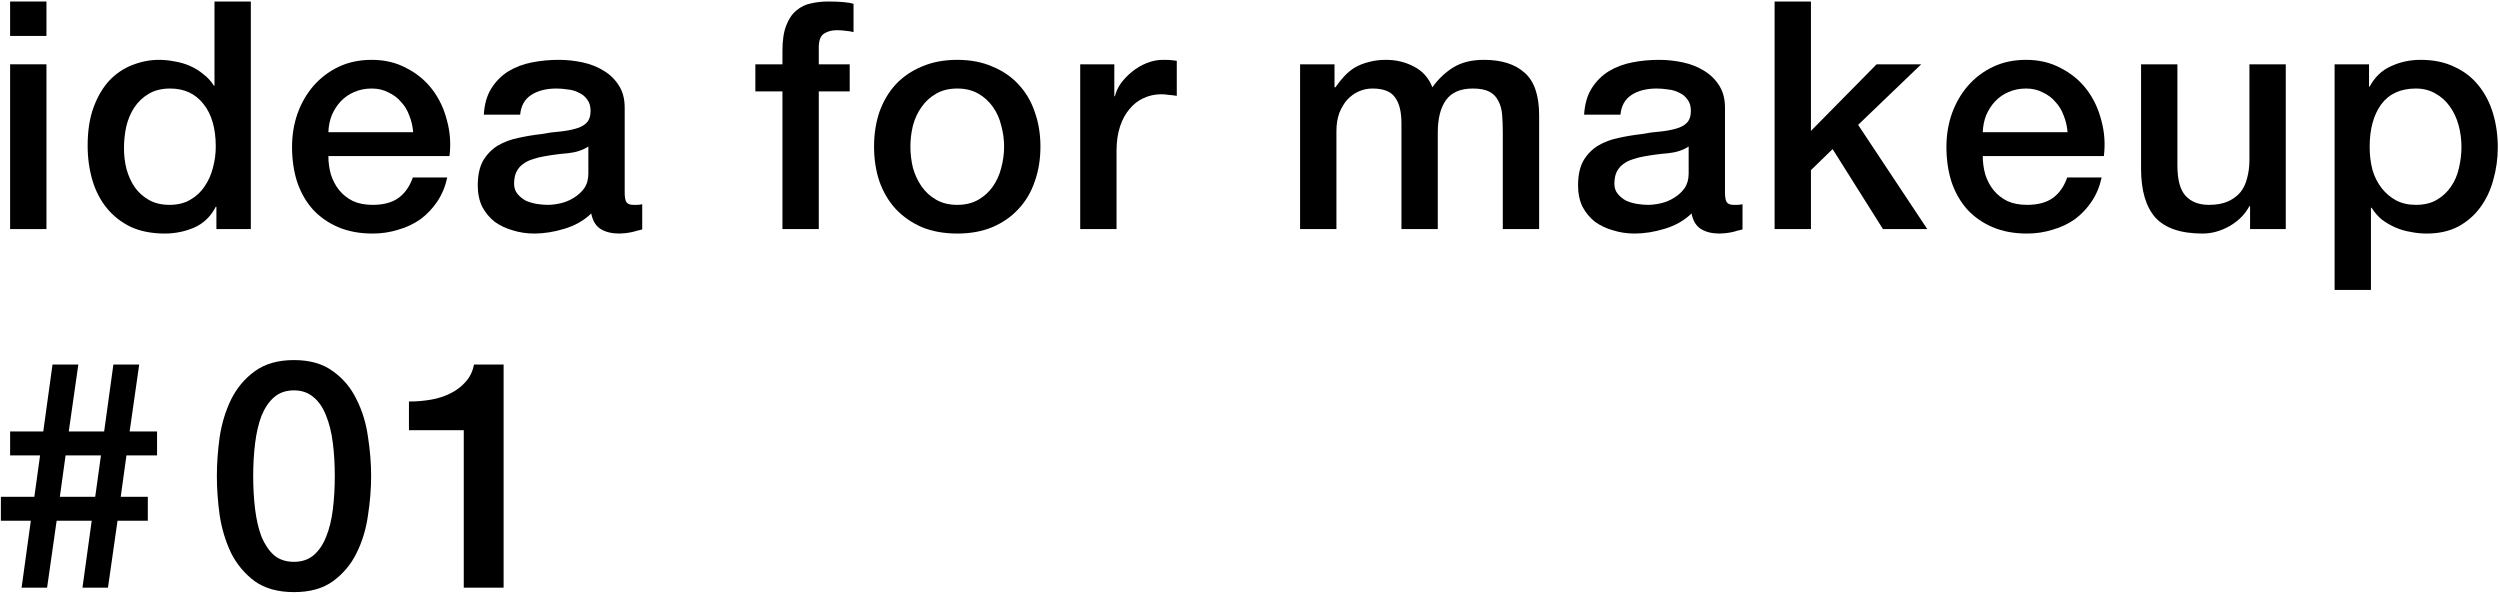
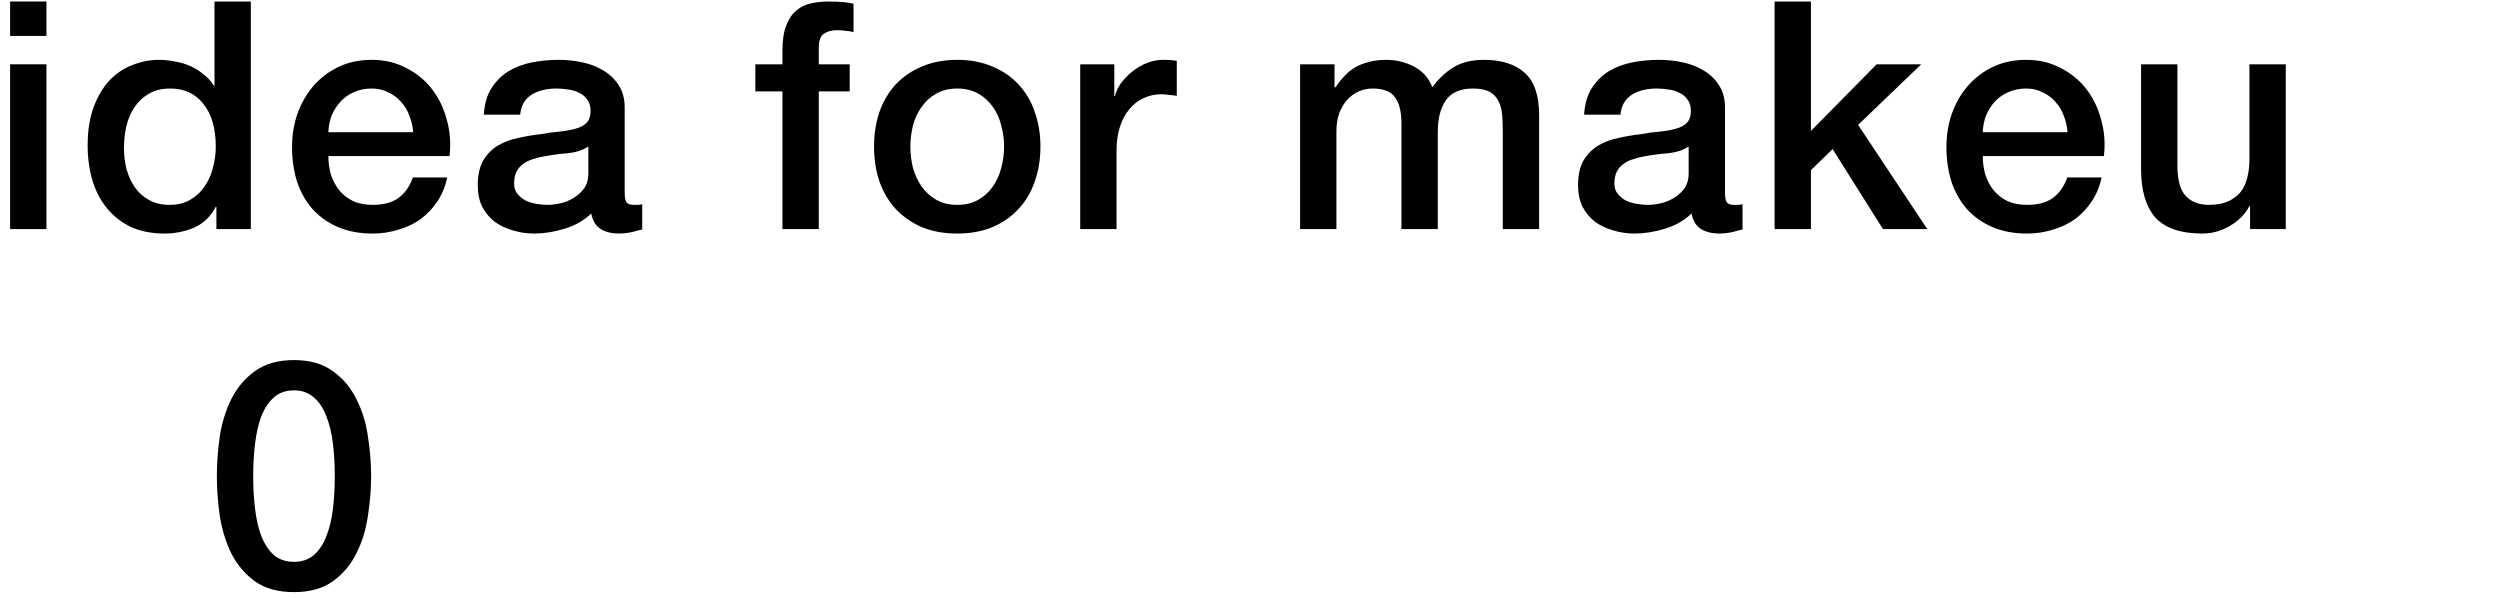
<svg xmlns="http://www.w3.org/2000/svg" width="251" height="60" viewBox="0 0 251 60" fill="none">
-   <path d="M41.059 40.312C41.827 40.312 42.573 40.248 43.298 40.12C44.024 39.992 44.675 39.779 45.251 39.48C45.848 39.181 46.349 38.797 46.755 38.328C47.181 37.859 47.459 37.283 47.587 36.6H50.562V59H46.562V43.192H41.059V40.312Z" fill="black" />
  <path d="M29.517 36.152C31.117 36.152 32.419 36.525 33.421 37.272C34.445 37.997 35.234 38.936 35.789 40.088C36.365 41.219 36.749 42.467 36.941 43.832C37.154 45.197 37.261 46.52 37.261 47.8C37.261 49.08 37.154 50.403 36.941 51.768C36.749 53.133 36.365 54.392 35.789 55.544C35.234 56.675 34.445 57.613 33.421 58.36C32.419 59.085 31.117 59.448 29.517 59.448C27.917 59.448 26.605 59.085 25.581 58.36C24.578 57.613 23.789 56.675 23.213 55.544C22.659 54.392 22.274 53.133 22.061 51.768C21.869 50.403 21.773 49.08 21.773 47.8C21.773 46.52 21.869 45.197 22.061 43.832C22.274 42.467 22.659 41.219 23.213 40.088C23.789 38.936 24.578 37.997 25.581 37.272C26.605 36.525 27.917 36.152 29.517 36.152ZM29.517 56.408C30.306 56.408 30.968 56.184 31.501 55.736C32.035 55.267 32.45 54.648 32.749 53.88C33.069 53.091 33.293 52.173 33.421 51.128C33.549 50.083 33.613 48.973 33.613 47.8C33.613 46.627 33.549 45.528 33.421 44.504C33.293 43.459 33.069 42.541 32.749 41.752C32.45 40.963 32.035 40.344 31.501 39.896C30.968 39.427 30.306 39.192 29.517 39.192C28.706 39.192 28.035 39.427 27.501 39.896C26.989 40.344 26.573 40.963 26.253 41.752C25.954 42.541 25.741 43.459 25.613 44.504C25.485 45.528 25.421 46.627 25.421 47.8C25.421 48.973 25.485 50.083 25.613 51.128C25.741 52.173 25.954 53.091 26.253 53.88C26.573 54.648 26.989 55.267 27.501 55.736C28.035 56.184 28.706 56.408 29.517 56.408Z" fill="black" />
-   <path d="M6.584 45.72L6.008 49.88H9.56L10.136 45.72H6.584ZM14.84 52.28H11.8L10.84 59H8.28L9.208 52.28H5.688L4.728 59H2.168L3.096 52.28H0.088V49.88H3.448L4.024 45.72H1.016V43.32H4.344L5.272 36.6H7.864L6.904 43.32H10.456L11.384 36.6H13.976L13.016 43.32H15.768V45.72H12.696L12.12 49.88H14.84V52.28Z" fill="black" />
-   <path d="M234.394 6.456L237.85 6.456V8.696H237.914C238.426 7.736 239.14 7.053 240.058 6.648C240.975 6.221 241.967 6.008 243.034 6.008C244.335 6.008 245.466 6.243 246.426 6.712C247.407 7.16 248.218 7.789 248.858 8.6C249.498 9.389 249.978 10.317 250.298 11.384C250.618 12.451 250.778 13.592 250.778 14.808C250.778 15.917 250.628 16.995 250.33 18.04C250.052 19.085 249.615 20.013 249.018 20.824C248.442 21.613 247.706 22.253 246.81 22.744C245.914 23.213 244.858 23.448 243.642 23.448C243.108 23.448 242.575 23.395 242.042 23.288C241.508 23.203 240.996 23.053 240.506 22.84C240.015 22.627 239.556 22.36 239.13 22.04C238.724 21.699 238.383 21.304 238.106 20.856H238.042V29.112H234.394V6.456ZM247.13 14.744C247.13 13.997 247.034 13.272 246.842 12.568C246.65 11.864 246.362 11.245 245.978 10.712C245.594 10.157 245.114 9.72 244.538 9.4C243.962 9.059 243.3 8.888 242.554 8.888C241.018 8.888 239.855 9.421 239.066 10.488C238.298 11.555 237.914 12.973 237.914 14.744C237.914 15.576 238.01 16.355 238.202 17.08C238.415 17.784 238.724 18.392 239.13 18.904C239.535 19.416 240.015 19.821 240.57 20.12C241.146 20.419 241.807 20.568 242.554 20.568C243.386 20.568 244.09 20.397 244.666 20.056C245.242 19.715 245.711 19.277 246.074 18.744C246.458 18.189 246.724 17.571 246.874 16.888C247.044 16.184 247.13 15.469 247.13 14.744Z" fill="black" />
  <path d="M229.491 23L225.907 23V20.696H225.843C225.395 21.528 224.723 22.2 223.827 22.712C222.952 23.203 222.056 23.448 221.139 23.448C218.963 23.448 217.384 22.915 216.403 21.848C215.443 20.76 214.963 19.128 214.963 16.952V6.456L218.611 6.456V16.6C218.611 18.051 218.888 19.075 219.443 19.672C219.997 20.269 220.776 20.568 221.779 20.568C222.547 20.568 223.187 20.451 223.699 20.216C224.211 19.981 224.627 19.672 224.947 19.288C225.267 18.883 225.491 18.403 225.619 17.848C225.768 17.293 225.843 16.696 225.843 16.056V6.456L229.491 6.456V23Z" fill="black" />
  <path d="M207.581 13.272C207.539 12.696 207.411 12.141 207.197 11.608C207.005 11.075 206.728 10.616 206.365 10.232C206.024 9.827 205.597 9.507 205.085 9.272C204.595 9.016 204.04 8.888 203.421 8.888C202.781 8.888 202.195 9.005 201.661 9.24C201.149 9.453 200.701 9.763 200.317 10.168C199.955 10.552 199.656 11.011 199.421 11.544C199.208 12.077 199.091 12.653 199.069 13.272L207.581 13.272ZM199.069 15.672C199.069 16.312 199.155 16.931 199.325 17.528C199.517 18.125 199.795 18.648 200.157 19.096C200.52 19.544 200.979 19.907 201.533 20.184C202.088 20.44 202.749 20.568 203.517 20.568C204.584 20.568 205.437 20.344 206.077 19.896C206.739 19.427 207.229 18.733 207.549 17.816H211.005C210.813 18.712 210.483 19.512 210.013 20.216C209.544 20.92 208.979 21.517 208.317 22.008C207.656 22.477 206.909 22.829 206.077 23.064C205.267 23.32 204.413 23.448 203.517 23.448C202.216 23.448 201.064 23.235 200.061 22.808C199.059 22.381 198.205 21.784 197.501 21.016C196.819 20.248 196.296 19.331 195.933 18.264C195.592 17.197 195.421 16.024 195.421 14.744C195.421 13.571 195.603 12.461 195.965 11.416C196.349 10.349 196.883 9.421 197.565 8.632C198.269 7.821 199.112 7.181 200.093 6.712C201.075 6.243 202.184 6.008 203.421 6.008C204.723 6.008 205.885 6.285 206.909 6.84C207.955 7.373 208.819 8.088 209.501 8.984C210.184 9.88 210.675 10.915 210.973 12.088C211.293 13.24 211.379 14.435 211.229 15.672L199.069 15.672Z" fill="black" />
  <path d="M178.17 0.152L181.818 0.152V13.144L188.41 6.456L192.89 6.456L186.554 12.536L193.498 23L189.05 23L183.994 14.968L181.818 17.08V23H178.17V0.152Z" fill="black" />
  <path d="M173.189 19.32C173.189 19.768 173.242 20.088 173.349 20.28C173.477 20.472 173.711 20.568 174.053 20.568C174.159 20.568 174.287 20.568 174.437 20.568C174.586 20.568 174.757 20.547 174.949 20.504V23.032C174.821 23.075 174.65 23.117 174.437 23.16C174.245 23.224 174.042 23.277 173.829 23.32C173.615 23.363 173.402 23.395 173.189 23.416C172.975 23.437 172.794 23.448 172.645 23.448C171.898 23.448 171.279 23.299 170.789 23C170.298 22.701 169.978 22.179 169.829 21.432C169.103 22.136 168.207 22.648 167.141 22.968C166.095 23.288 165.082 23.448 164.101 23.448C163.354 23.448 162.639 23.341 161.957 23.128C161.274 22.936 160.666 22.648 160.133 22.264C159.621 21.859 159.205 21.357 158.885 20.76C158.586 20.141 158.437 19.427 158.437 18.616C158.437 17.592 158.618 16.76 158.981 16.12C159.365 15.48 159.855 14.979 160.453 14.616C161.071 14.253 161.754 13.997 162.501 13.848C163.269 13.677 164.037 13.549 164.805 13.464C165.466 13.336 166.095 13.251 166.693 13.208C167.29 13.144 167.813 13.048 168.261 12.92C168.73 12.792 169.093 12.6 169.349 12.344C169.626 12.067 169.765 11.661 169.765 11.128C169.765 10.659 169.647 10.275 169.413 9.976C169.199 9.677 168.922 9.453 168.581 9.304C168.261 9.133 167.898 9.027 167.493 8.984C167.087 8.92 166.703 8.888 166.341 8.888C165.317 8.888 164.474 9.101 163.813 9.528C163.151 9.955 162.778 10.616 162.693 11.512H159.045C159.109 10.445 159.365 9.56 159.813 8.856C160.261 8.152 160.826 7.587 161.509 7.16C162.213 6.733 163.002 6.435 163.877 6.264C164.751 6.093 165.647 6.008 166.565 6.008C167.375 6.008 168.175 6.093 168.965 6.264C169.754 6.435 170.458 6.712 171.077 7.096C171.717 7.48 172.229 7.981 172.613 8.6C172.997 9.197 173.189 9.933 173.189 10.808V19.32ZM169.541 14.712C168.986 15.075 168.303 15.299 167.493 15.384C166.682 15.448 165.871 15.555 165.061 15.704C164.677 15.768 164.303 15.864 163.941 15.992C163.578 16.099 163.258 16.259 162.981 16.472C162.703 16.664 162.479 16.931 162.309 17.272C162.159 17.592 162.085 17.987 162.085 18.456C162.085 18.861 162.202 19.203 162.437 19.48C162.671 19.757 162.949 19.981 163.269 20.152C163.61 20.301 163.973 20.408 164.357 20.472C164.762 20.536 165.125 20.568 165.445 20.568C165.85 20.568 166.287 20.515 166.757 20.408C167.226 20.301 167.663 20.12 168.069 19.864C168.495 19.608 168.847 19.288 169.125 18.904C169.402 18.499 169.541 18.008 169.541 17.432V14.712Z" fill="black" />
  <path d="M130.529 6.456L133.985 6.456V8.76H134.081C134.358 8.355 134.657 7.981 134.977 7.64C135.297 7.299 135.649 7.011 136.033 6.776C136.438 6.541 136.897 6.36 137.409 6.232C137.921 6.083 138.507 6.008 139.169 6.008C140.171 6.008 141.099 6.232 141.953 6.68C142.827 7.128 143.446 7.821 143.809 8.76C144.427 7.907 145.142 7.235 145.953 6.744C146.763 6.253 147.777 6.008 148.993 6.008C150.742 6.008 152.097 6.435 153.057 7.288C154.038 8.141 154.529 9.571 154.529 11.576V23H150.881V13.336C150.881 12.675 150.859 12.077 150.817 11.544C150.774 10.989 150.646 10.52 150.433 10.136C150.241 9.731 149.942 9.421 149.537 9.208C149.131 8.995 148.577 8.888 147.873 8.888C146.635 8.888 145.739 9.272 145.185 10.04C144.63 10.808 144.353 11.896 144.353 13.304V23L140.705 23V12.376C140.705 11.224 140.491 10.36 140.065 9.784C139.659 9.187 138.902 8.888 137.793 8.888C137.323 8.888 136.865 8.984 136.417 9.176C135.99 9.368 135.606 9.645 135.265 10.008C134.945 10.371 134.678 10.819 134.465 11.352C134.273 11.885 134.177 12.493 134.177 13.176V23H130.529V6.456Z" fill="black" />
  <path d="M108.453 6.456L111.877 6.456V9.656H111.941C112.047 9.208 112.25 8.771 112.549 8.344C112.869 7.917 113.242 7.533 113.669 7.192C114.117 6.829 114.607 6.541 115.141 6.328C115.674 6.115 116.218 6.008 116.773 6.008C117.199 6.008 117.487 6.019 117.637 6.04C117.807 6.061 117.978 6.083 118.149 6.104V9.624C117.893 9.581 117.626 9.549 117.349 9.528C117.093 9.485 116.837 9.464 116.581 9.464C115.962 9.464 115.375 9.592 114.821 9.848C114.287 10.083 113.818 10.445 113.413 10.936C113.007 11.405 112.687 11.992 112.453 12.696C112.218 13.4 112.101 14.211 112.101 15.128V23H108.453V6.456Z" fill="black" />
  <path d="M96.108 23.448C94.785 23.448 93.601 23.235 92.556 22.808C91.532 22.36 90.657 21.752 89.932 20.984C89.228 20.216 88.684 19.299 88.3 18.232C87.937 17.165 87.756 15.992 87.756 14.712C87.756 13.453 87.937 12.291 88.3 11.224C88.684 10.157 89.228 9.24 89.932 8.472C90.657 7.704 91.532 7.107 92.556 6.68C93.601 6.232 94.785 6.008 96.108 6.008C97.43 6.008 98.604 6.232 99.628 6.68C100.673 7.107 101.548 7.704 102.252 8.472C102.977 9.24 103.521 10.157 103.884 11.224C104.268 12.291 104.46 13.453 104.46 14.712C104.46 15.992 104.268 17.165 103.884 18.232C103.521 19.299 102.977 20.216 102.252 20.984C101.548 21.752 100.673 22.36 99.628 22.808C98.604 23.235 97.43 23.448 96.108 23.448ZM96.108 20.568C96.918 20.568 97.622 20.397 98.22 20.056C98.817 19.715 99.308 19.267 99.692 18.712C100.076 18.157 100.353 17.539 100.524 16.856C100.716 16.152 100.812 15.437 100.812 14.712C100.812 14.008 100.716 13.304 100.524 12.6C100.353 11.896 100.076 11.277 99.692 10.744C99.308 10.189 98.817 9.741 98.22 9.4C97.622 9.059 96.918 8.888 96.108 8.888C95.297 8.888 94.593 9.059 93.996 9.4C93.398 9.741 92.908 10.189 92.524 10.744C92.14 11.277 91.852 11.896 91.66 12.6C91.489 13.304 91.404 14.008 91.404 14.712C91.404 15.437 91.489 16.152 91.66 16.856C91.852 17.539 92.14 18.157 92.524 18.712C92.908 19.267 93.398 19.715 93.996 20.056C94.593 20.397 95.297 20.568 96.108 20.568Z" fill="black" />
  <path d="M75.838 6.456H78.558V5.08C78.558 4.035 78.686 3.192 78.942 2.552C79.198 1.891 79.539 1.389 79.966 1.048C80.393 0.685 80.873 0.451 81.406 0.344C81.961 0.216 82.537 0.152 83.134 0.152C84.307 0.152 85.161 0.227 85.694 0.376V3.224C85.459 3.16 85.203 3.117 84.926 3.096C84.67 3.053 84.361 3.032 83.998 3.032C83.507 3.032 83.081 3.149 82.718 3.384C82.377 3.619 82.206 4.077 82.206 4.76V6.456L85.31 6.456V9.176H82.206V23H78.558V9.176H75.838V6.456Z" fill="black" />
  <path d="M62.719 19.32C62.719 19.768 62.772 20.088 62.879 20.28C63.007 20.472 63.241 20.568 63.583 20.568C63.689 20.568 63.817 20.568 63.967 20.568C64.116 20.568 64.287 20.547 64.479 20.504V23.032C64.351 23.075 64.18 23.117 63.967 23.16C63.775 23.224 63.572 23.277 63.359 23.32C63.145 23.363 62.932 23.395 62.719 23.416C62.505 23.437 62.324 23.448 62.175 23.448C61.428 23.448 60.809 23.299 60.319 23C59.828 22.701 59.508 22.179 59.359 21.432C58.633 22.136 57.737 22.648 56.671 22.968C55.625 23.288 54.612 23.448 53.631 23.448C52.884 23.448 52.169 23.341 51.487 23.128C50.804 22.936 50.196 22.648 49.663 22.264C49.151 21.859 48.735 21.357 48.415 20.76C48.116 20.141 47.967 19.427 47.967 18.616C47.967 17.592 48.148 16.76 48.511 16.12C48.895 15.48 49.385 14.979 49.983 14.616C50.601 14.253 51.284 13.997 52.031 13.848C52.799 13.677 53.567 13.549 54.335 13.464C54.996 13.336 55.625 13.251 56.223 13.208C56.82 13.144 57.343 13.048 57.791 12.92C58.26 12.792 58.623 12.6 58.879 12.344C59.156 12.067 59.295 11.661 59.295 11.128C59.295 10.659 59.177 10.275 58.943 9.976C58.729 9.677 58.452 9.453 58.111 9.304C57.791 9.133 57.428 9.027 57.023 8.984C56.617 8.92 56.233 8.888 55.871 8.888C54.847 8.888 54.004 9.101 53.343 9.528C52.681 9.955 52.308 10.616 52.223 11.512H48.575C48.639 10.445 48.895 9.56 49.343 8.856C49.791 8.152 50.356 7.587 51.039 7.16C51.743 6.733 52.532 6.435 53.407 6.264C54.281 6.093 55.177 6.008 56.095 6.008C56.905 6.008 57.705 6.093 58.495 6.264C59.284 6.435 59.988 6.712 60.607 7.096C61.247 7.48 61.759 7.981 62.143 8.6C62.527 9.197 62.719 9.933 62.719 10.808V19.32ZM59.071 14.712C58.516 15.075 57.833 15.299 57.023 15.384C56.212 15.448 55.401 15.555 54.591 15.704C54.207 15.768 53.833 15.864 53.471 15.992C53.108 16.099 52.788 16.259 52.511 16.472C52.233 16.664 52.009 16.931 51.839 17.272C51.689 17.592 51.615 17.987 51.615 18.456C51.615 18.861 51.732 19.203 51.967 19.48C52.201 19.757 52.479 19.981 52.799 20.152C53.14 20.301 53.503 20.408 53.887 20.472C54.292 20.536 54.655 20.568 54.975 20.568C55.38 20.568 55.817 20.515 56.287 20.408C56.756 20.301 57.193 20.12 57.599 19.864C58.025 19.608 58.377 19.288 58.655 18.904C58.932 18.499 59.071 18.008 59.071 17.432V14.712Z" fill="black" />
  <path d="M41.481 13.272C41.439 12.696 41.311 12.141 41.097 11.608C40.905 11.075 40.628 10.616 40.265 10.232C39.924 9.827 39.497 9.507 38.985 9.272C38.495 9.016 37.94 8.888 37.321 8.888C36.681 8.888 36.095 9.005 35.561 9.24C35.049 9.453 34.601 9.763 34.217 10.168C33.855 10.552 33.556 11.011 33.321 11.544C33.108 12.077 32.991 12.653 32.969 13.272L41.481 13.272ZM32.969 15.672C32.969 16.312 33.055 16.931 33.225 17.528C33.417 18.125 33.695 18.648 34.057 19.096C34.42 19.544 34.879 19.907 35.433 20.184C35.988 20.44 36.649 20.568 37.417 20.568C38.484 20.568 39.337 20.344 39.977 19.896C40.639 19.427 41.129 18.733 41.449 17.816H44.905C44.713 18.712 44.383 19.512 43.913 20.216C43.444 20.92 42.879 21.517 42.217 22.008C41.556 22.477 40.809 22.829 39.977 23.064C39.167 23.32 38.313 23.448 37.417 23.448C36.116 23.448 34.964 23.235 33.961 22.808C32.959 22.381 32.105 21.784 31.401 21.016C30.719 20.248 30.196 19.331 29.833 18.264C29.492 17.197 29.321 16.024 29.321 14.744C29.321 13.571 29.503 12.461 29.865 11.416C30.249 10.349 30.783 9.421 31.465 8.632C32.169 7.821 33.012 7.181 33.993 6.712C34.975 6.243 36.084 6.008 37.321 6.008C38.623 6.008 39.785 6.285 40.809 6.84C41.855 7.373 42.719 8.088 43.401 8.984C44.084 9.88 44.575 10.915 44.873 12.088C45.193 13.24 45.279 14.435 45.129 15.672L32.969 15.672Z" fill="black" />
  <path d="M25.183 23H21.727V20.76H21.663C21.172 21.72 20.457 22.413 19.519 22.84C18.58 23.245 17.588 23.448 16.543 23.448C15.241 23.448 14.1 23.224 13.119 22.776C12.159 22.307 11.359 21.677 10.719 20.888C10.079 20.099 9.599 19.171 9.279 18.104C8.959 17.016 8.799 15.853 8.799 14.616C8.799 13.123 9.001 11.832 9.407 10.744C9.812 9.656 10.345 8.76 11.007 8.056C11.689 7.352 12.457 6.84 13.311 6.52C14.185 6.179 15.071 6.008 15.967 6.008C16.479 6.008 17.001 6.061 17.535 6.168C18.068 6.253 18.58 6.403 19.071 6.616C19.561 6.829 20.009 7.107 20.415 7.448C20.841 7.768 21.193 8.152 21.471 8.6H21.535V0.152L25.183 0.152L25.183 23ZM12.447 14.904C12.447 15.608 12.532 16.301 12.703 16.984C12.895 17.667 13.172 18.275 13.535 18.808C13.919 19.341 14.399 19.768 14.975 20.088C15.551 20.408 16.233 20.568 17.023 20.568C17.833 20.568 18.527 20.397 19.103 20.056C19.7 19.715 20.18 19.267 20.543 18.712C20.927 18.157 21.204 17.539 21.375 16.856C21.567 16.152 21.663 15.437 21.663 14.712C21.663 12.877 21.247 11.448 20.415 10.424C19.604 9.4 18.495 8.888 17.087 8.888C16.233 8.888 15.508 9.069 14.911 9.432C14.335 9.773 13.855 10.232 13.471 10.808C13.108 11.363 12.841 12.003 12.671 12.728C12.521 13.432 12.447 14.157 12.447 14.904Z" fill="black" />
  <path d="M1.016 0.152L4.664 0.152V3.608L1.016 3.608L1.016 0.152ZM1.016 6.456L4.664 6.456L4.664 23H1.016L1.016 6.456Z" fill="black" />
</svg>